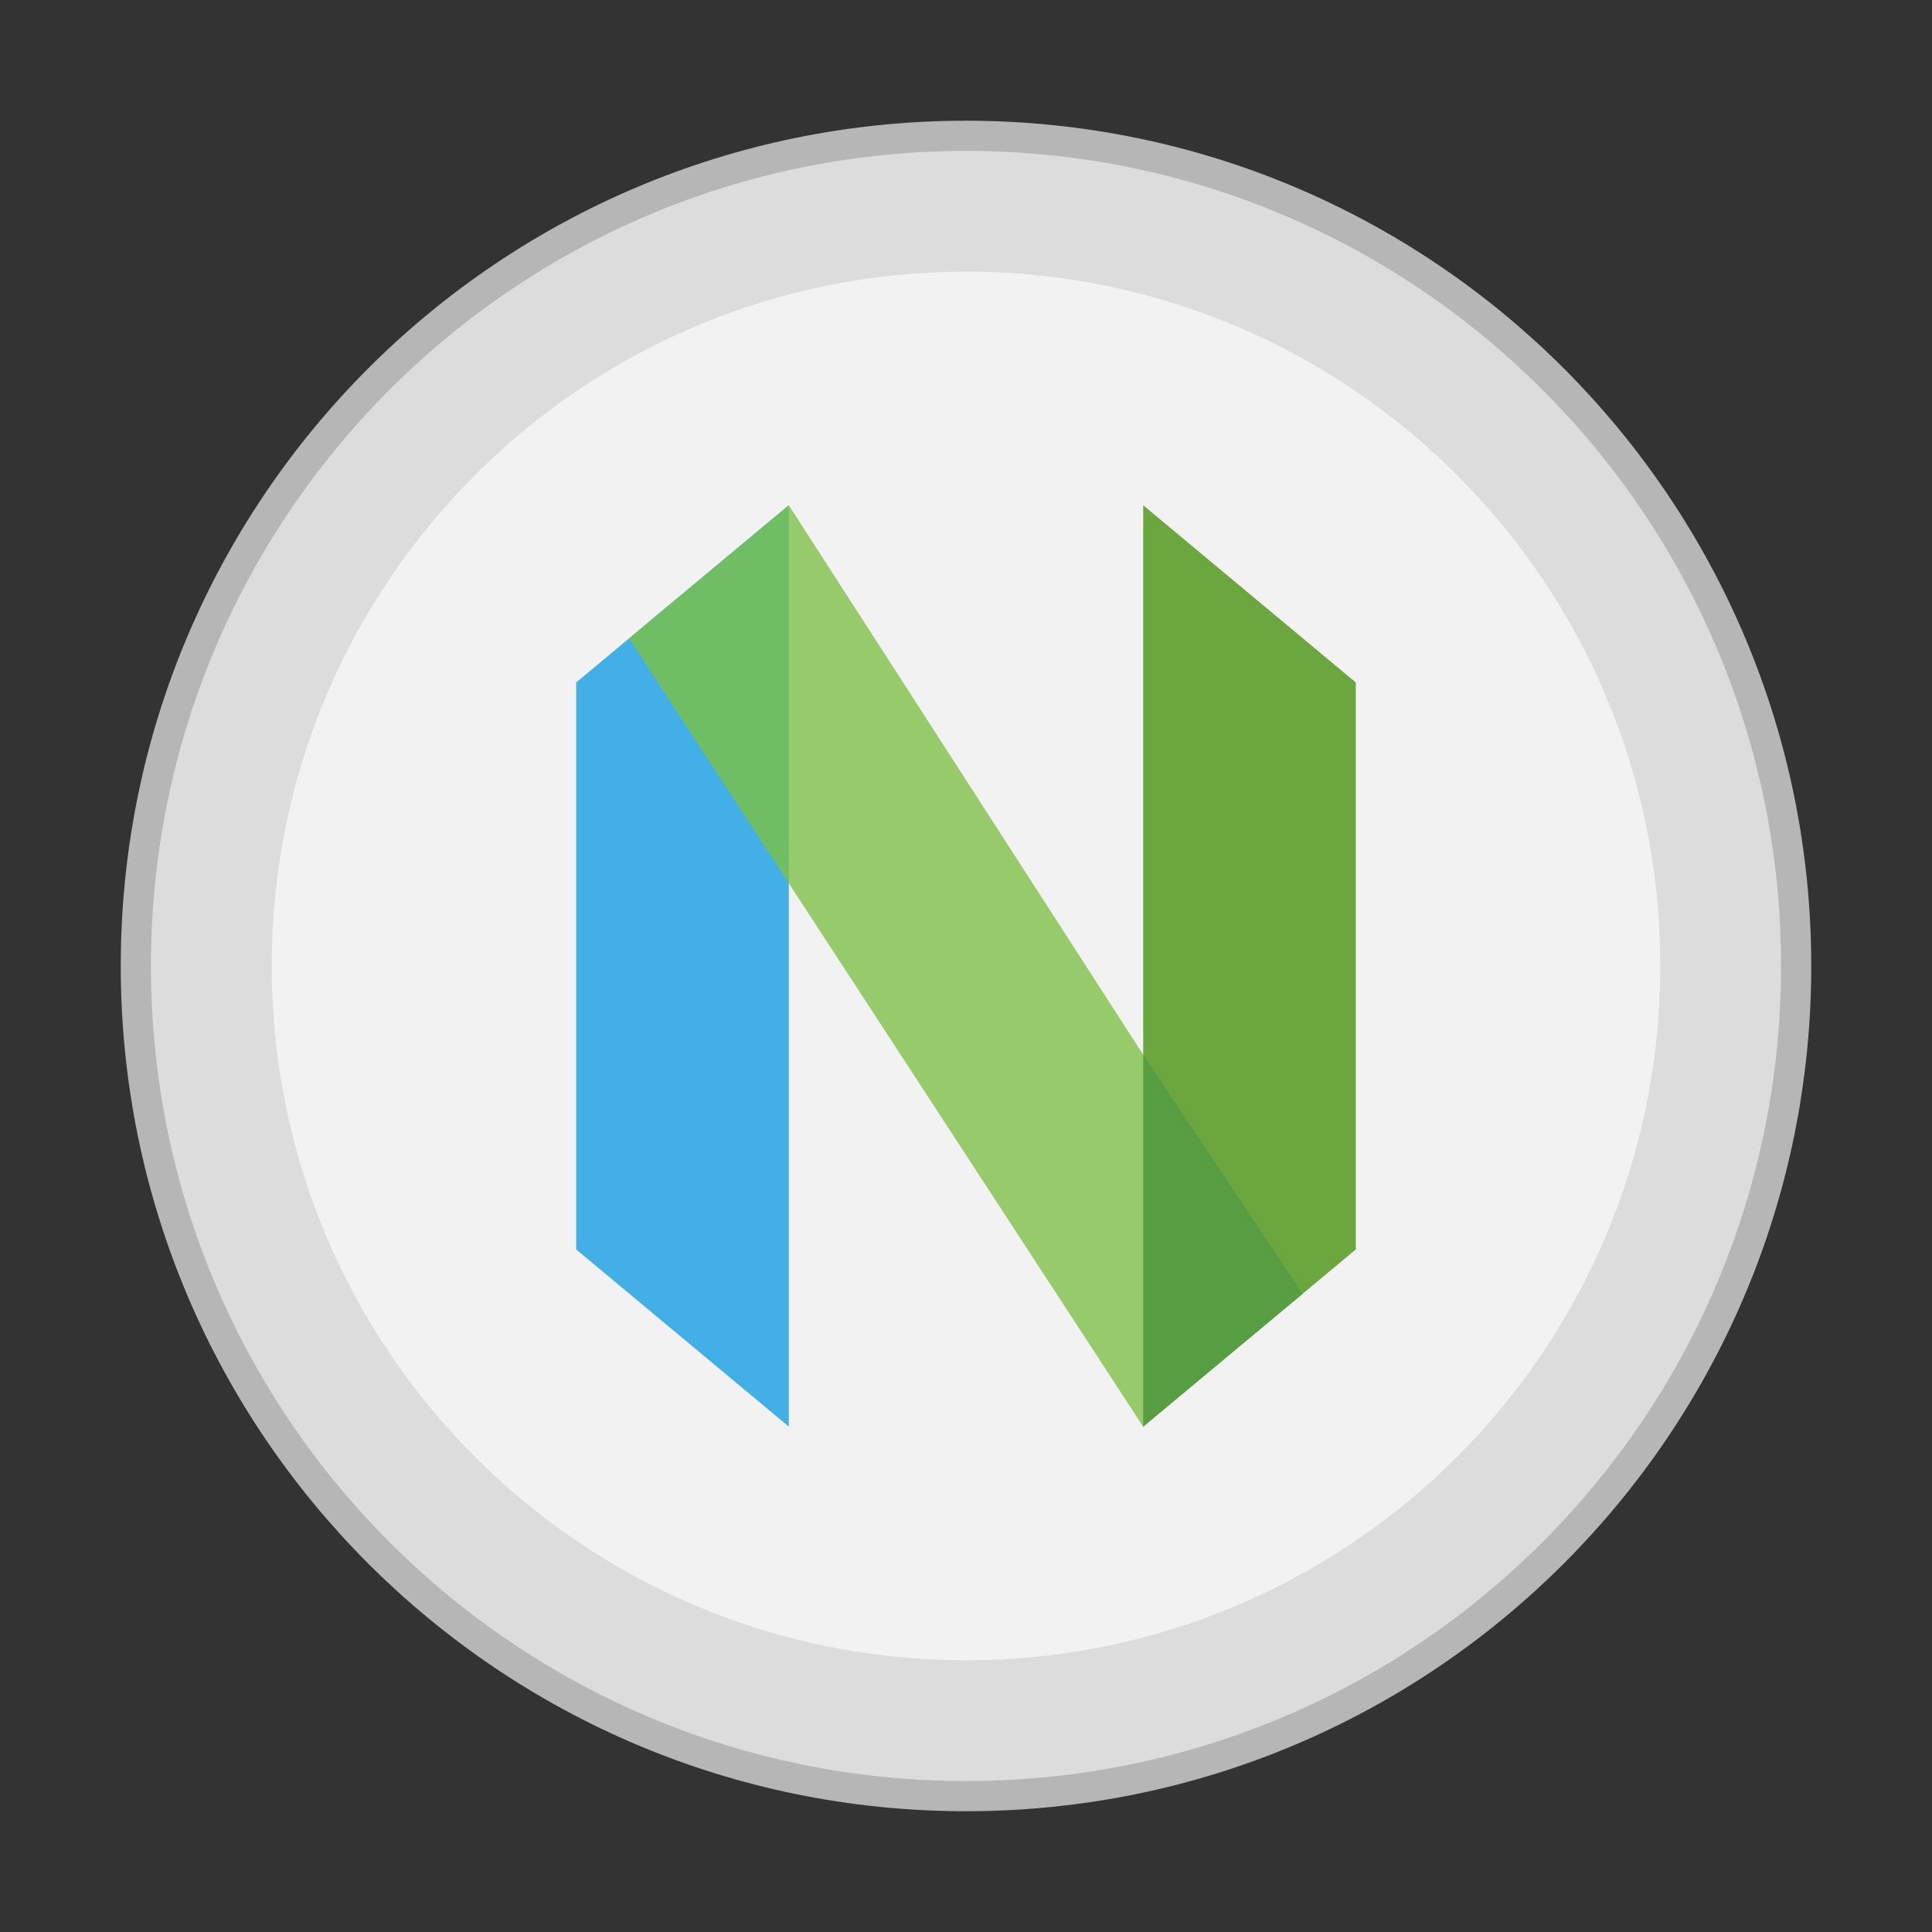
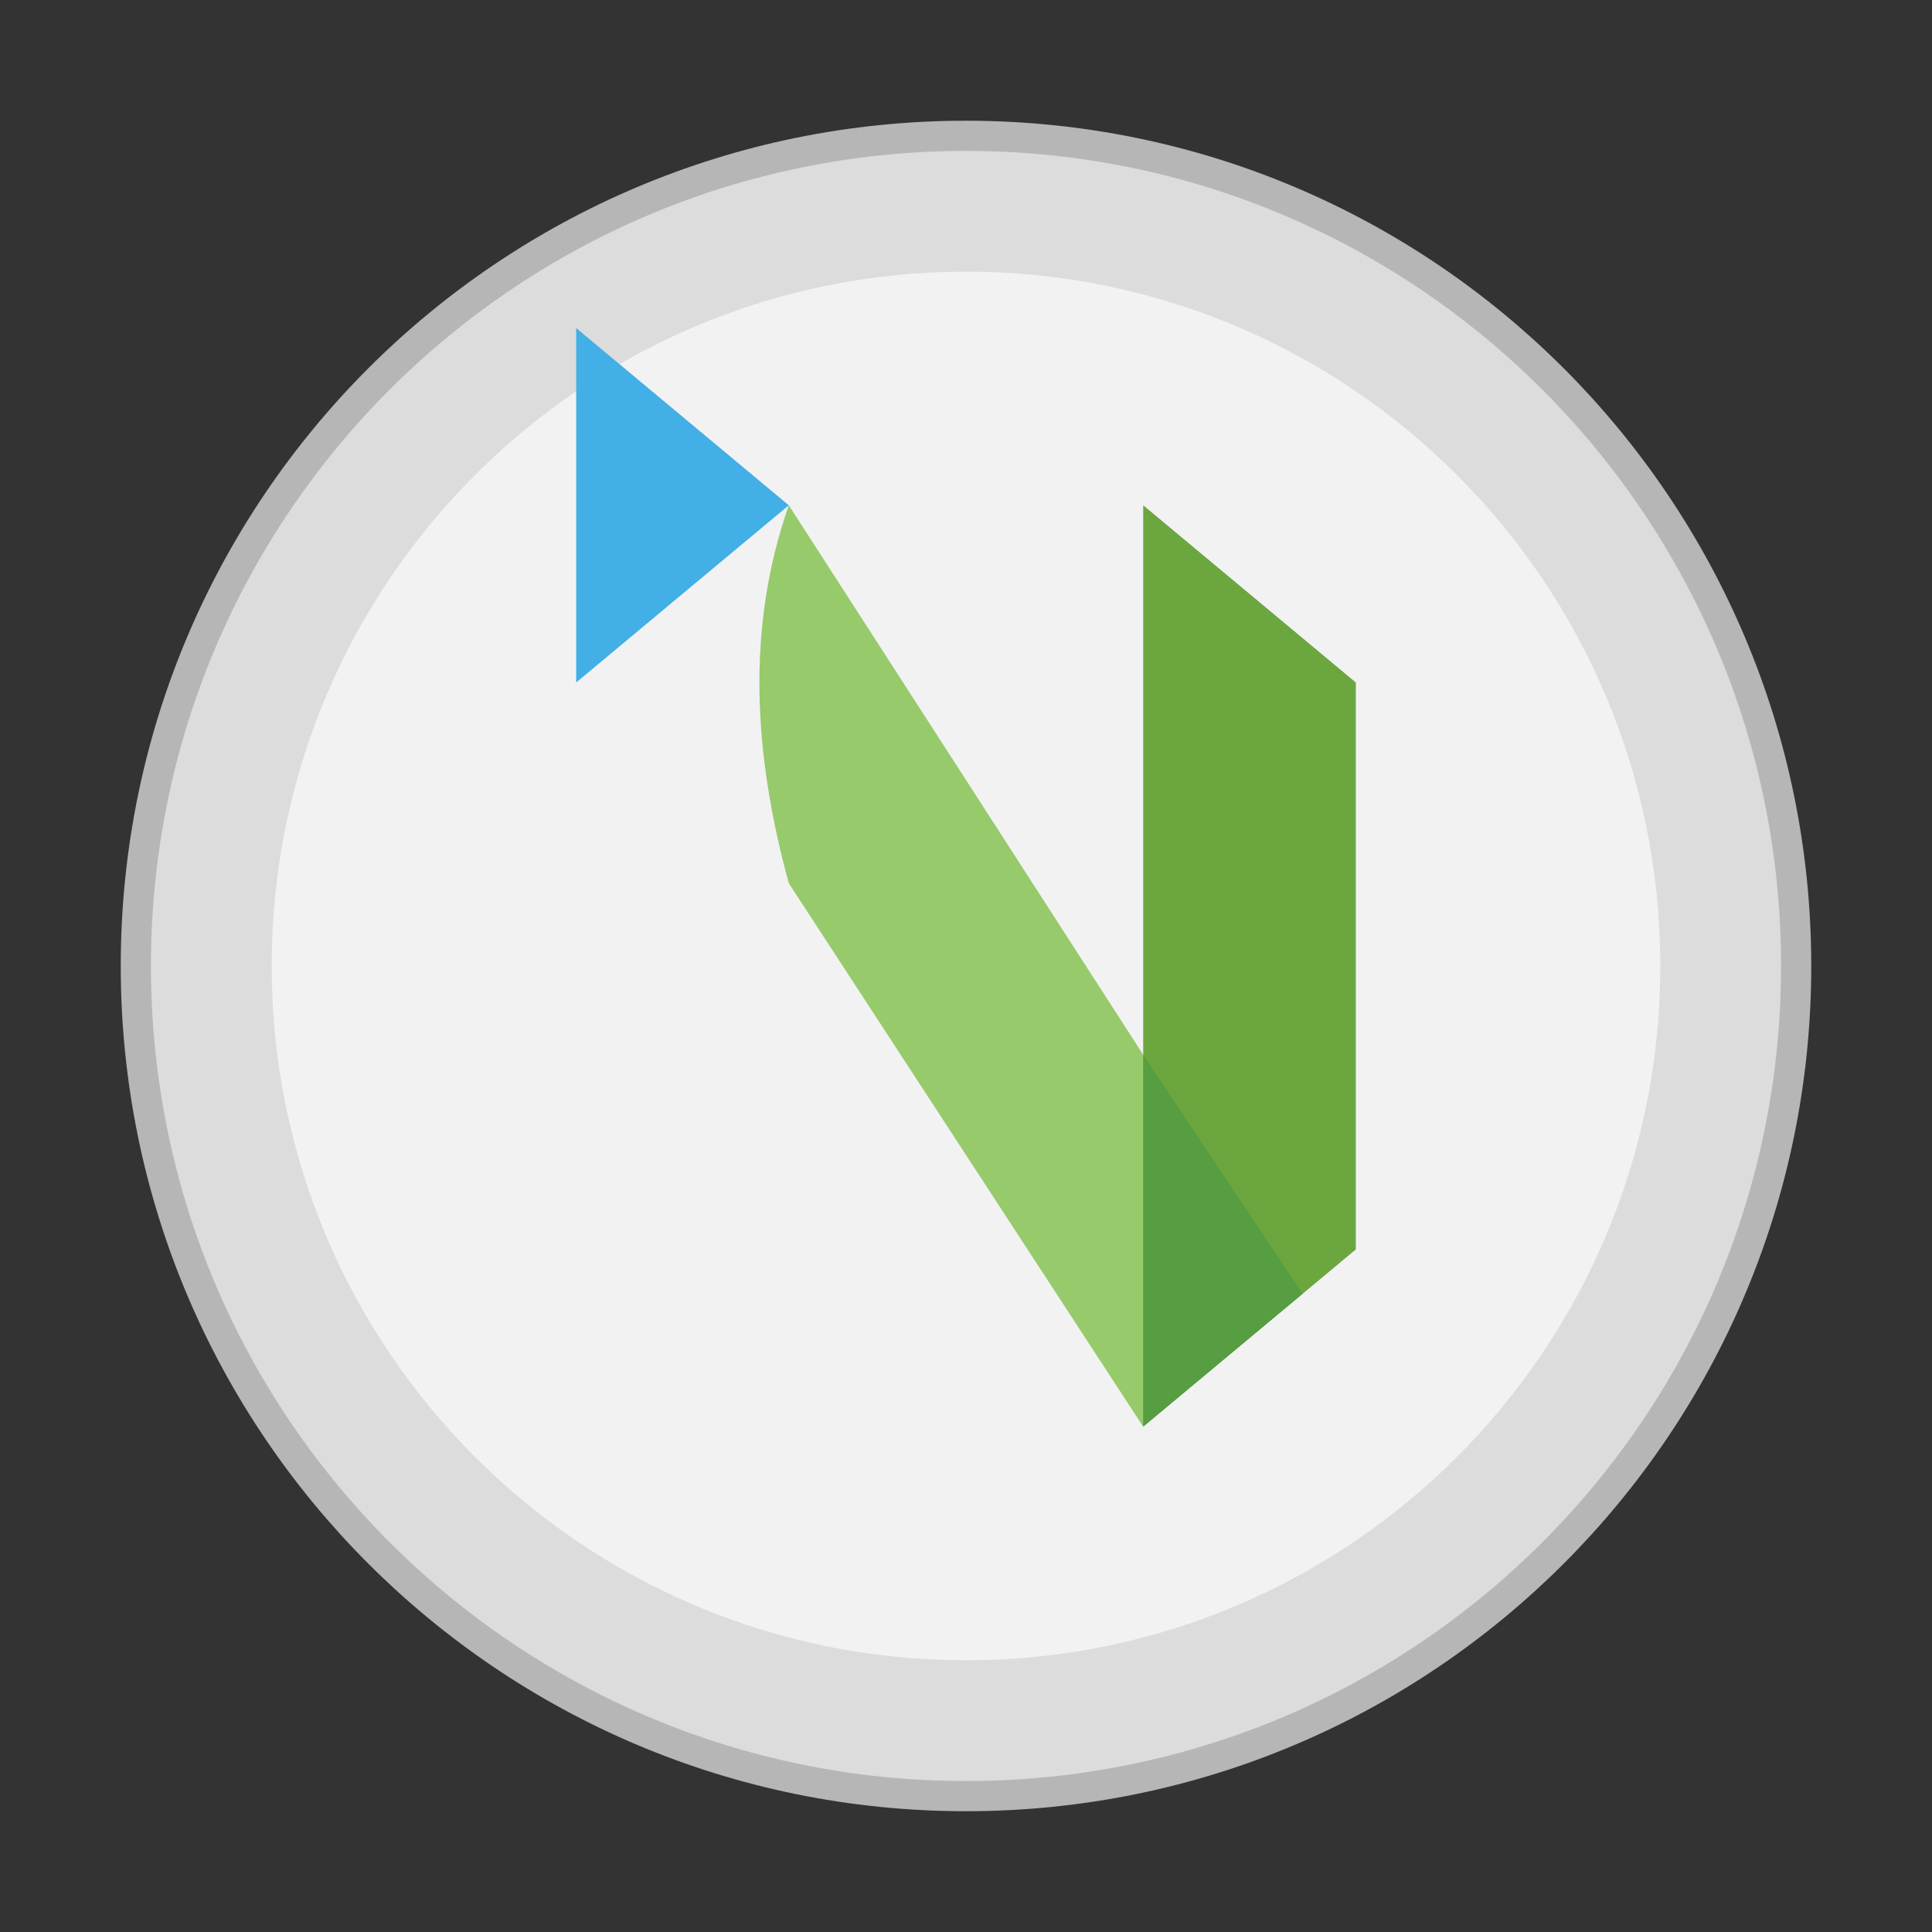
<svg xmlns="http://www.w3.org/2000/svg" width="64" height="64" version="1.1" viewBox="0 0 64 64">
  <rect x="0" y="0" width="64" height="64" fill="#333333" stroke="none" />
  <path d="m32 4.999c14.912 0 27 12.088 27 27s-12.088 27-27 27-27-12.088-27-27 12.088-27 27-27z" fill="#dcdcdc" stroke="#b6b6b6" stroke-width="2" />
  <g stroke-width="1">
    <path d="m32 4.999c14.912 0 27 12.088 27 27s-12.088 27-27 27-27-12.088-27-27 12.088-27 27-27z" fill="#dcdcdc" />
    <path d="m32 8.999c12.703 0 23 10.297 23 23 0 12.703-10.297 23-23 23-12.703 0-23-10.297-23-23 0-12.703 10.297-23 23-23z" fill="#f2f2f2" />
    <path d="m44.913 22.608-7.043-5.87v30.521l7.043-5.87z" fill="#6ba63f" />
-     <path d="m19.087 22.608 7.043-5.87v30.521l-7.043-5.87z" fill="#42afe6" />
+     <path d="m19.087 22.608 7.043-5.87l-7.043-5.87z" fill="#42afe6" />
    <path d="m26.13 16.738c-1.43 4.09-1.159 8.276 0 12.521l11.739 18.001c0.752-4.107 1.619-8.214 0-12.321z" fill="#96ca6b" />
    <path d="m37.869 34.938v12.321l5.283-4.402z" fill="#569e41" />
-     <path d="m26.13 16.738-5.292 4.409 5.292 8.112z" fill="#70be63" />
  </g>
</svg>